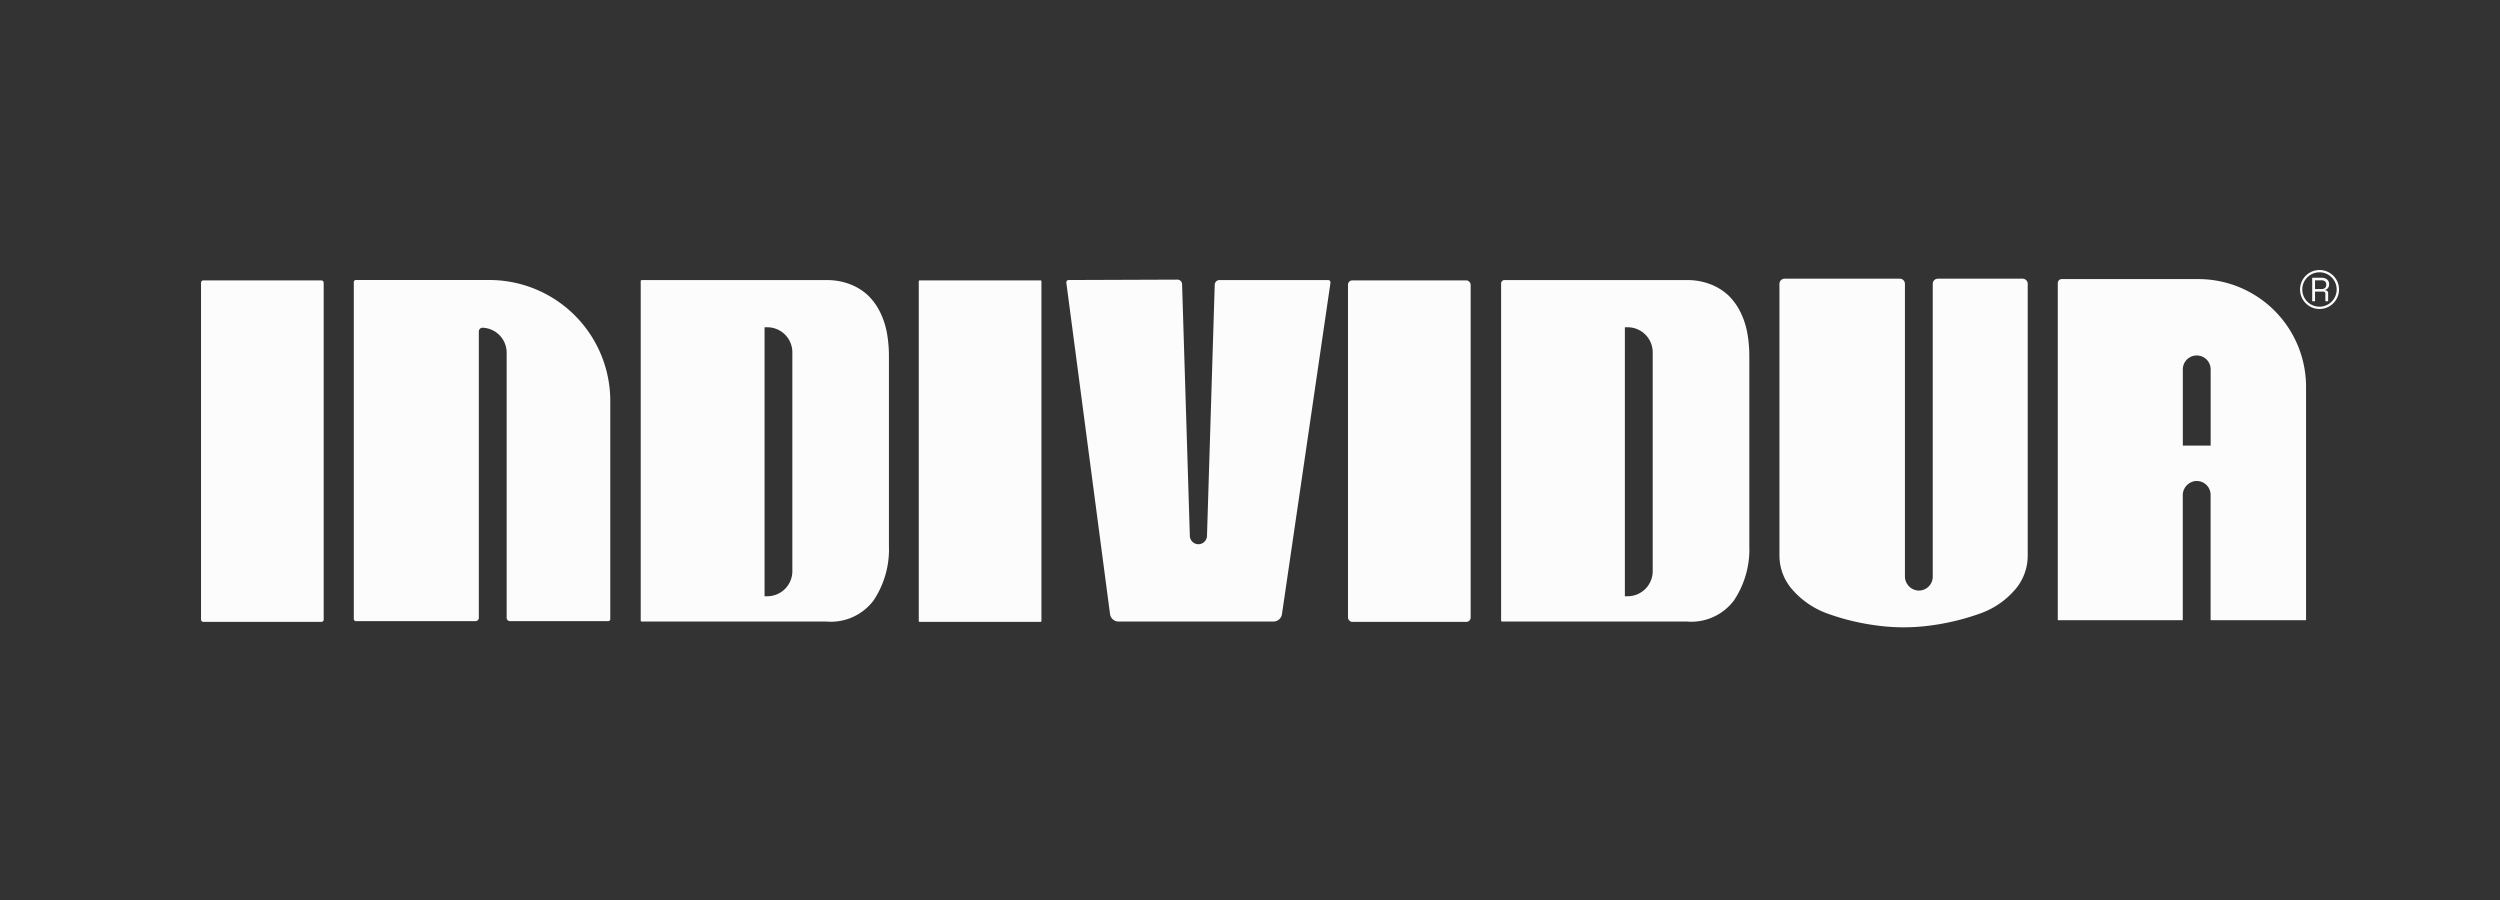
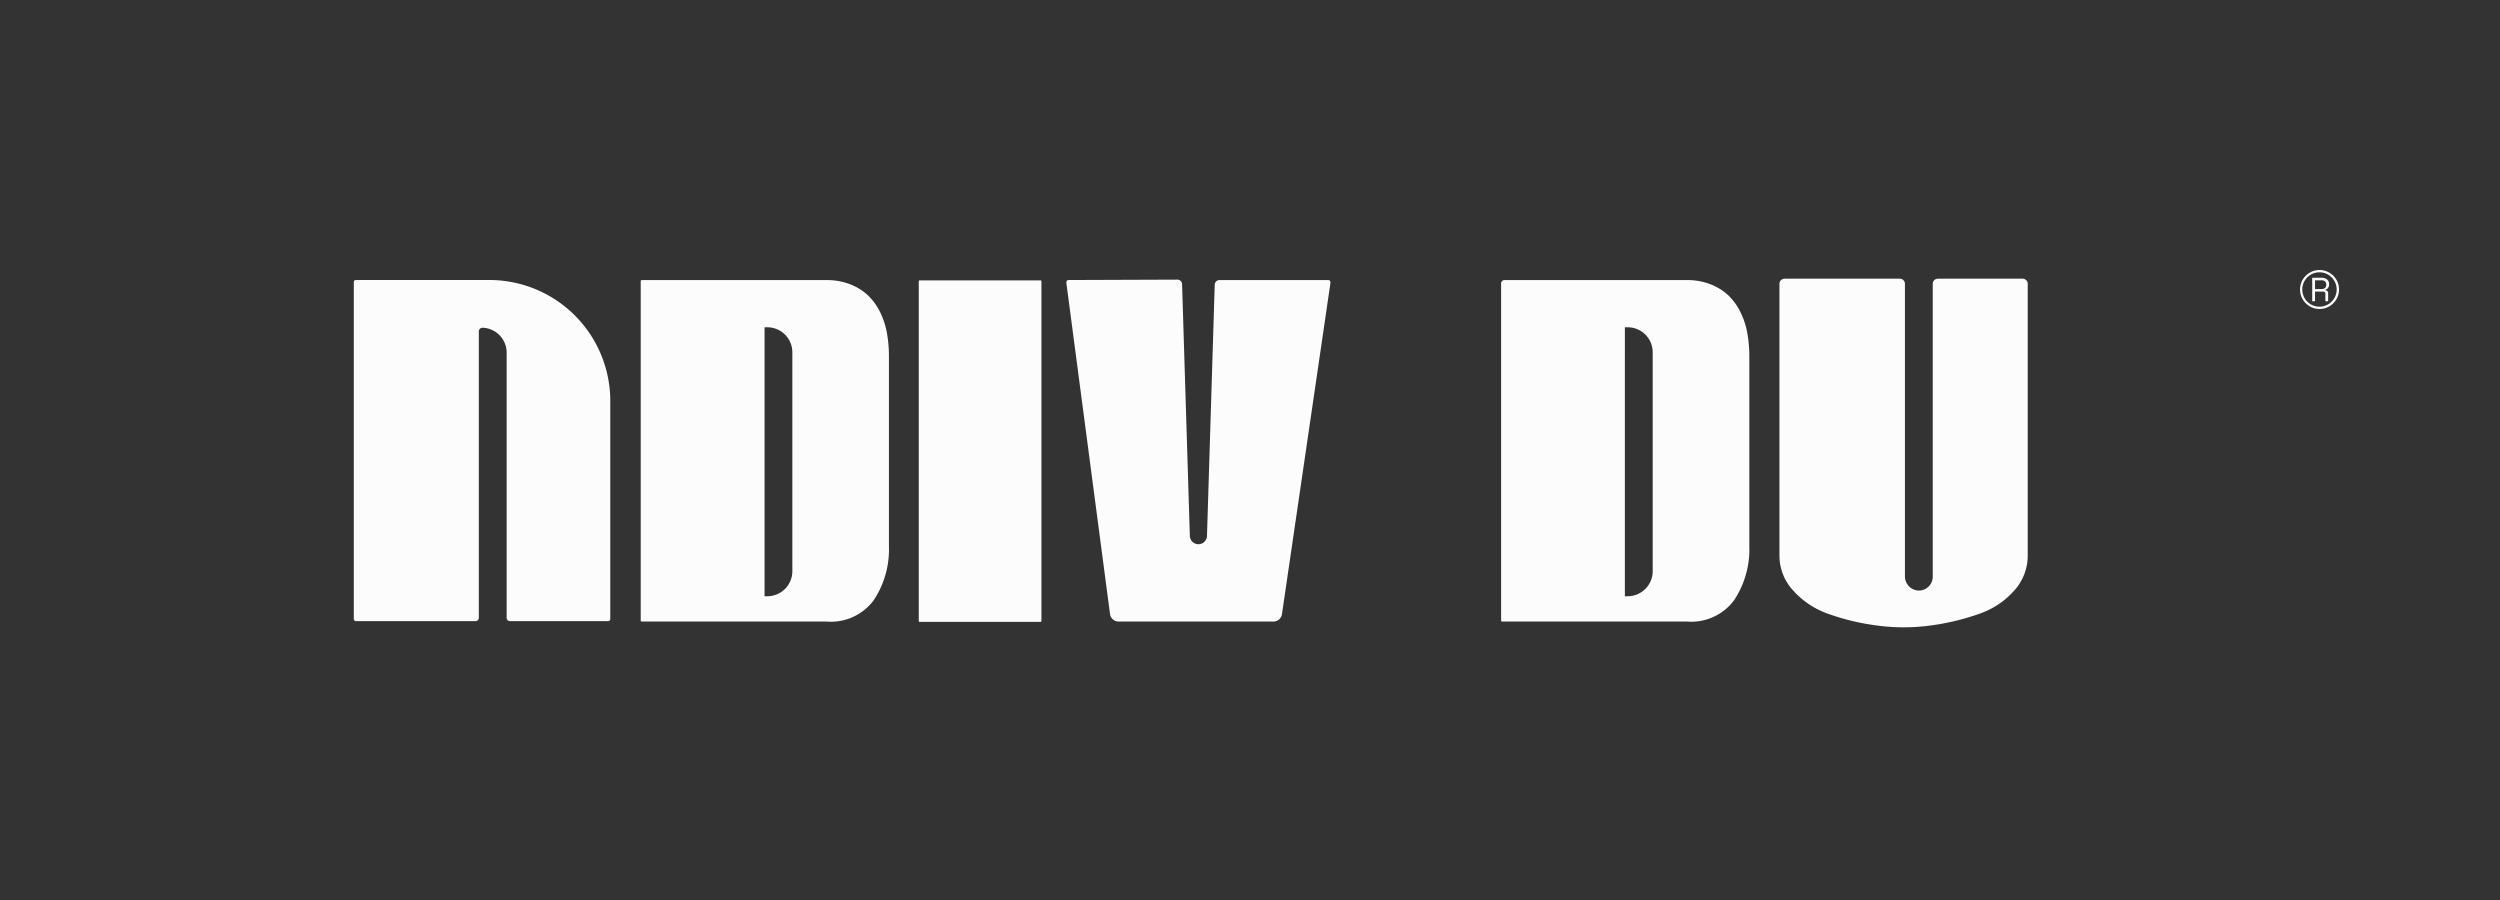
<svg xmlns="http://www.w3.org/2000/svg" width="250" height="90" viewBox="0 0 250 90">
  <rect x="0" y="0" width="250" height="90" fill="#333333" stroke="none" />
  <g id="Group_2" data-name="Group 2" transform="translate(-465 189)">
    <g id="Group_1" data-name="Group 1" transform="translate(402.286 -208.369)">
-       <rect id="Rectangle_1" data-name="Rectangle 1" width="12.266" height="34.148" rx="0.219" transform="translate(82.816 47.409)" fill="#fcfcfc" />
      <rect id="Rectangle_2" data-name="Rectangle 2" width="12.266" height="34.148" rx="0.075" transform="translate(154.591 47.409)" fill="#fcfcfc" />
-       <rect id="Rectangle_3" data-name="Rectangle 3" width="12.266" height="34.148" rx="0.428" transform="translate(197.513 47.409)" fill="#fcfcfc" />
      <path id="Path_1" data-name="Path 1" d="M108.916,47.346H95.559a.209.209,0,0,0-.208.21V81.249a.209.209,0,0,0,.208.208h11.973a.322.322,0,0,0,.322-.322V52.49a.375.375,0,0,1,.116-.271.371.371,0,0,1,.257-.1h.016a2.5,2.5,0,0,1,2.394,2.5V81.136a.323.323,0,0,0,.322.322h9.832a.208.208,0,0,0,.208-.208V59.431A12.1,12.1,0,0,0,108.916,47.346Z" transform="translate(2.743 0.023)" fill="#fcfcfc" />
      <path id="Path_2" data-name="Path 2" d="M142.818,50.536a6.01,6.01,0,0,0-1.19-1.645,5.488,5.488,0,0,0-1.765-1.108,6.354,6.354,0,0,0-2.387-.43H119a.109.109,0,0,0-.11.11V81.39a.109.109,0,0,0,.11.11h18.474a5.339,5.339,0,0,0,4.7-2.109,9.2,9.2,0,0,0,1.538-5.454V54.969a13.012,13.012,0,0,0-.207-2.361A7.867,7.867,0,0,0,142.818,50.536Zm-8.764,25.927a2.508,2.508,0,0,1-2.5,2.506h-.278V52.07h.278a2.508,2.508,0,0,1,2.5,2.506Z" transform="translate(7.895 0.025)" fill="#fcfcfc" />
      <path id="Path_3" data-name="Path 3" d="M213.406,50.536a6.028,6.028,0,0,0-1.19-1.645,5.494,5.494,0,0,0-1.766-1.108,6.347,6.347,0,0,0-2.385-.43H189.816a.335.335,0,0,0-.335.336v33.7a.109.109,0,0,0,.11.11h18.474a5.34,5.34,0,0,0,4.7-2.109,9.2,9.2,0,0,0,1.538-5.454V54.969a13,13,0,0,0-.208-2.361A7.865,7.865,0,0,0,213.406,50.536Zm-8.764,25.927a2.508,2.508,0,0,1-2.506,2.506h-.278V52.07h.278a2.508,2.508,0,0,1,2.506,2.506Z" transform="translate(23.343 0.025)" fill="#fcfcfc" />
      <path id="Path_4" data-name="Path 4" d="M236.629,47.239h-8.469a.512.512,0,0,0-.512.512V77.034a1.391,1.391,0,0,1-1.527,1.385,1.427,1.427,0,0,1-1.255-1.432V47.751a.513.513,0,0,0-.513-.512H212.831a.513.513,0,0,0-.513.512V74.935a5.143,5.143,0,0,0,1.336,3.447,8.444,8.444,0,0,0,3.516,2.36,23.173,23.173,0,0,0,4.895,1.177,19.8,19.8,0,0,0,5.356,0,23.825,23.825,0,0,0,4.9-1.177,8.233,8.233,0,0,0,3.513-2.357,5.2,5.2,0,0,0,1.311-3.449V47.751A.512.512,0,0,0,236.629,47.239Z" transform="translate(28.341)" fill="#fcfcfc" />
      <path id="Path_5" data-name="Path 5" d="M179.991,47.357H169.135a.482.482,0,0,0-.484.469l-.774,25.12a.858.858,0,0,1-1.715,0l-.776-25.178a.464.464,0,0,0-.467-.452h0l-10.878.04a.233.233,0,0,0-.23.266l4.37,33.138a.86.86,0,0,0,.851.746h15.492a.864.864,0,0,0,.85-.734l4.852-33.147a.238.238,0,0,0-.055-.186A.232.232,0,0,0,179.991,47.357Z" transform="translate(15.536 0.016)" fill="#fcfcfc" />
-       <path id="Path_6" data-name="Path 6" d="M249.225,47.271H235.553a.4.4,0,0,0-.4.4V81.382h12.5V68.9a1.428,1.428,0,0,1,1.255-1.433,1.389,1.389,0,0,1,1.527,1.385v12.53h9.545V58.032A10.774,10.774,0,0,0,249.225,47.271Zm1.216,16.651h-2.783V56.3a1.391,1.391,0,0,1,2.783,0Z" transform="translate(33.339 0.007)" fill="#fcfcfc" />
    </g>
-     <rect id="Rectangle_4" data-name="Rectangle 4" width="250" height="90" transform="translate(465 -189)" fill="none" />
    <g id="Group_3" data-name="Group 3" transform="translate(439.803 -209.553)">
      <g id="Group_4" data-name="Group 4">
        <g id="Group_3-2" data-name="Group 3">
          <path id="Path_7" data-name="Path 7" d="M256.417,50.677V48.328h.95a.927.927,0,0,1,.384.075.614.614,0,0,1,.26.215.58.58,0,0,1,.094.334v.037a.559.559,0,0,1-.111.366.549.549,0,0,1-.261.181v.047a.284.284,0,0,1,.2.079.3.3,0,0,1,.079.226v.789h-.278v-.755a.207.207,0,0,0-.056-.155.233.233,0,0,0-.166-.053H256.7v.963Zm.282-1.218h.641a.518.518,0,0,0,.357-.113.4.4,0,0,0,.126-.313v-.024a.4.4,0,0,0-.124-.314.517.517,0,0,0-.359-.112H256.7Z" fill="#fcfcfc" />
        </g>
      </g>
      <g id="Group_5" data-name="Group 5">
        <path id="Path_8" data-name="Path 8" d="M257.146,51.452A1.949,1.949,0,1,1,259.1,49.5,1.952,1.952,0,0,1,257.146,51.452Zm0-3.668a1.719,1.719,0,1,0,1.718,1.718A1.721,1.721,0,0,0,257.146,47.784Z" fill="#fcfcfc" />
      </g>
    </g>
  </g>
</svg>